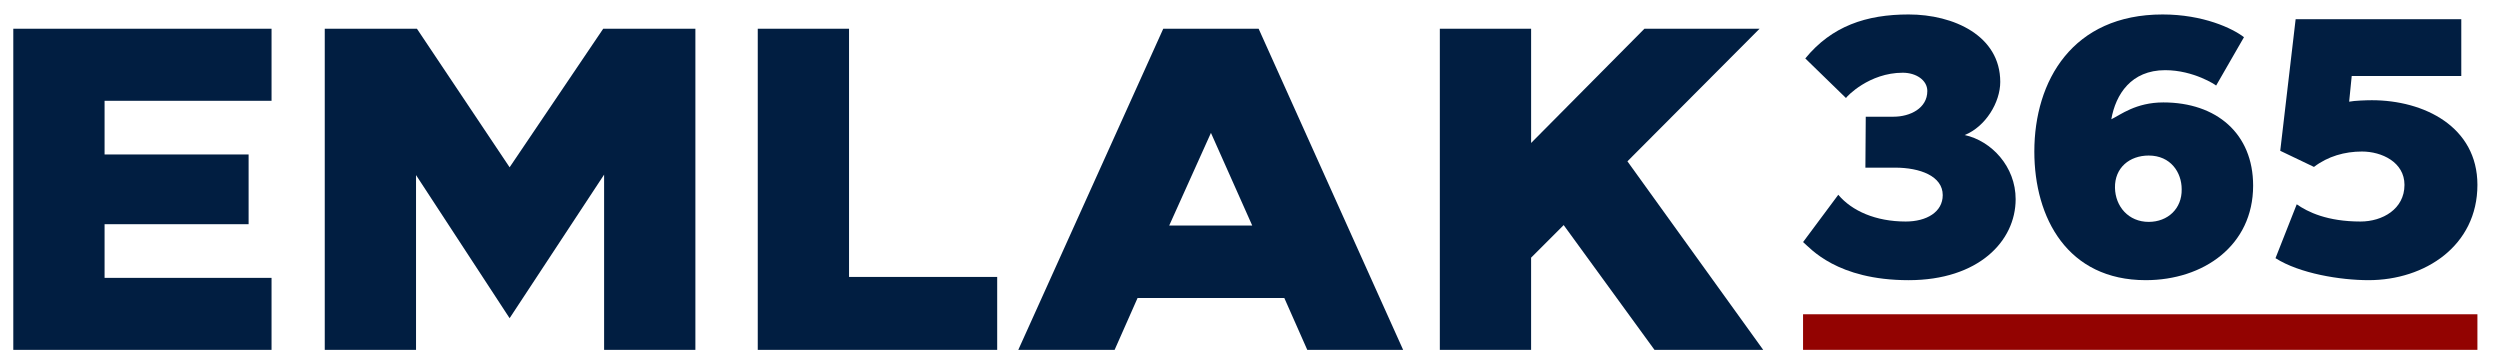
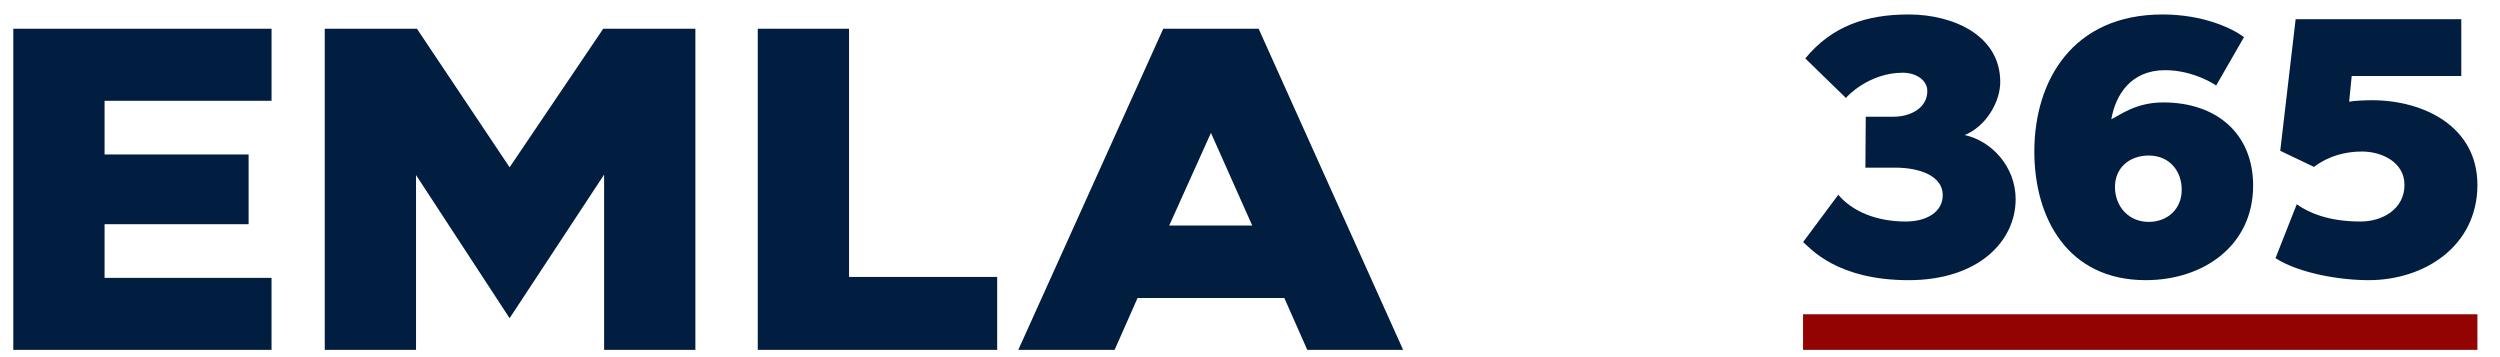
<svg xmlns="http://www.w3.org/2000/svg" version="1.1" width="595" height="85.04" x="0px" y="0px" viewBox="0 0 2008 287.29" style="enable-background:new 0 0 2008 287.29;" xml:space="preserve">
  <style type="text/css">
	.st0{fill:#011E41;}
	.st1{fill-rule:evenodd;clip-rule:evenodd;fill:#930301;}
</style>
  <path class="st0" d="M217.29,23.13v57.9H83.04v43.15h115.81v56.06H83.04v43.15h134.25v57.9H9.65V23.13H217.29z" />
  <path class="st0" d="M260.07,23.13h74.13l74.5,111.38l75.24-111.38h74.13v258.16h-73.39V140.41L408.7,255.84l-75.24-115.07  v140.52h-73.39V23.13z" />
  <path class="st0" d="M800.73,222.65v58.64H608.22V23.13h73.39v199.52H800.73z" />
  <path class="st0" d="M817.7,281.29L934.24,23.13h76.71l116.17,258.16h-77.08l-18.44-41.67H913.59l-18.44,41.67H817.7z   M1005.79,181.34l-33.19-74.5l-33.56,74.5H1005.79z" />
-   <path class="st0" d="M1156.63,281.29V23.13h73.39v91.83l91.09-91.83h92.57l-106.22,106.58l109.17,151.58h-87.41l-73.02-100.32  l-26.19,26.19v74.13H1156.63z" />
  <path class="st0" d="M1477,156.6c10.9,12.97,30.06,21.51,54.22,21.51c16.8,0,29.76-7.66,29.76-21.22  c0-15.32-18.27-22.1-38.31-22.1h-23.87l0.29-40.96h22.39c13.26,0,27.11-6.78,27.11-20.63c0-8.84-9.13-14.73-19.74-14.73  c-27.11,0-45.08,19.15-45.67,20.33l-32.71-31.82c21.22-25.93,48.91-35.36,83.09-35.36c36.24,0,73.67,17.09,73.67,54.22  c0,16.5-11.79,35.95-28.58,42.73c21.51,4.71,40.96,25.34,40.96,51.57c0,33.89-30.05,65.12-86.04,65.12  c-57.75,0-78.97-25.64-84.86-30.65L1477,156.6z" />
  <path class="st0" d="M1737.77,11.63c32.71,0,56.28,11.2,65.42,18.27l-22.39,38.9c0-0.29-17.97-12.38-40.96-12.38  c-27.4,0-39.78,19.45-43.32,39.48c7.37-3.54,19.74-13.55,41.84-13.55c42.73,0,72.19,25.05,72.19,66.89  c0,48.33-40.07,76.02-86.34,76.02c-62.76,0-89.58-49.8-89.58-103.43C1634.64,64.96,1665.29,11.63,1737.77,11.63z M1699.47,151  c0.29,15.03,10.9,27.4,27.11,27.4c15.32,0,26.81-10.61,26.52-26.23c0-13.55-8.84-27.11-26.52-27.11  C1711.25,125.07,1699.17,134.8,1699.47,151z" />
  <path class="st0" d="M1845.61,164.26c8.84,6.19,24.46,13.85,51.27,13.85c17.68,0,35.36-10.02,35.36-29.47  c0-18.27-18.27-26.81-34.18-26.81c-13.85,0-27.4,3.83-38.6,12.38l-27.11-12.97l12.38-105.78h133.19v45.67h-88.1l-2.06,20.63  c4.12-0.88,14.14-1.18,18.27-1.18c41.84,0,84.86,21.22,84.86,68.07c0,48.91-42.14,76.61-87.51,76.61  c-22.69,0-55.4-5.3-74.84-17.68L1845.61,164.26z" />
  <rect x="1448.67" y="252.68" class="st1" width="542.21" height="28.61" />
</svg>